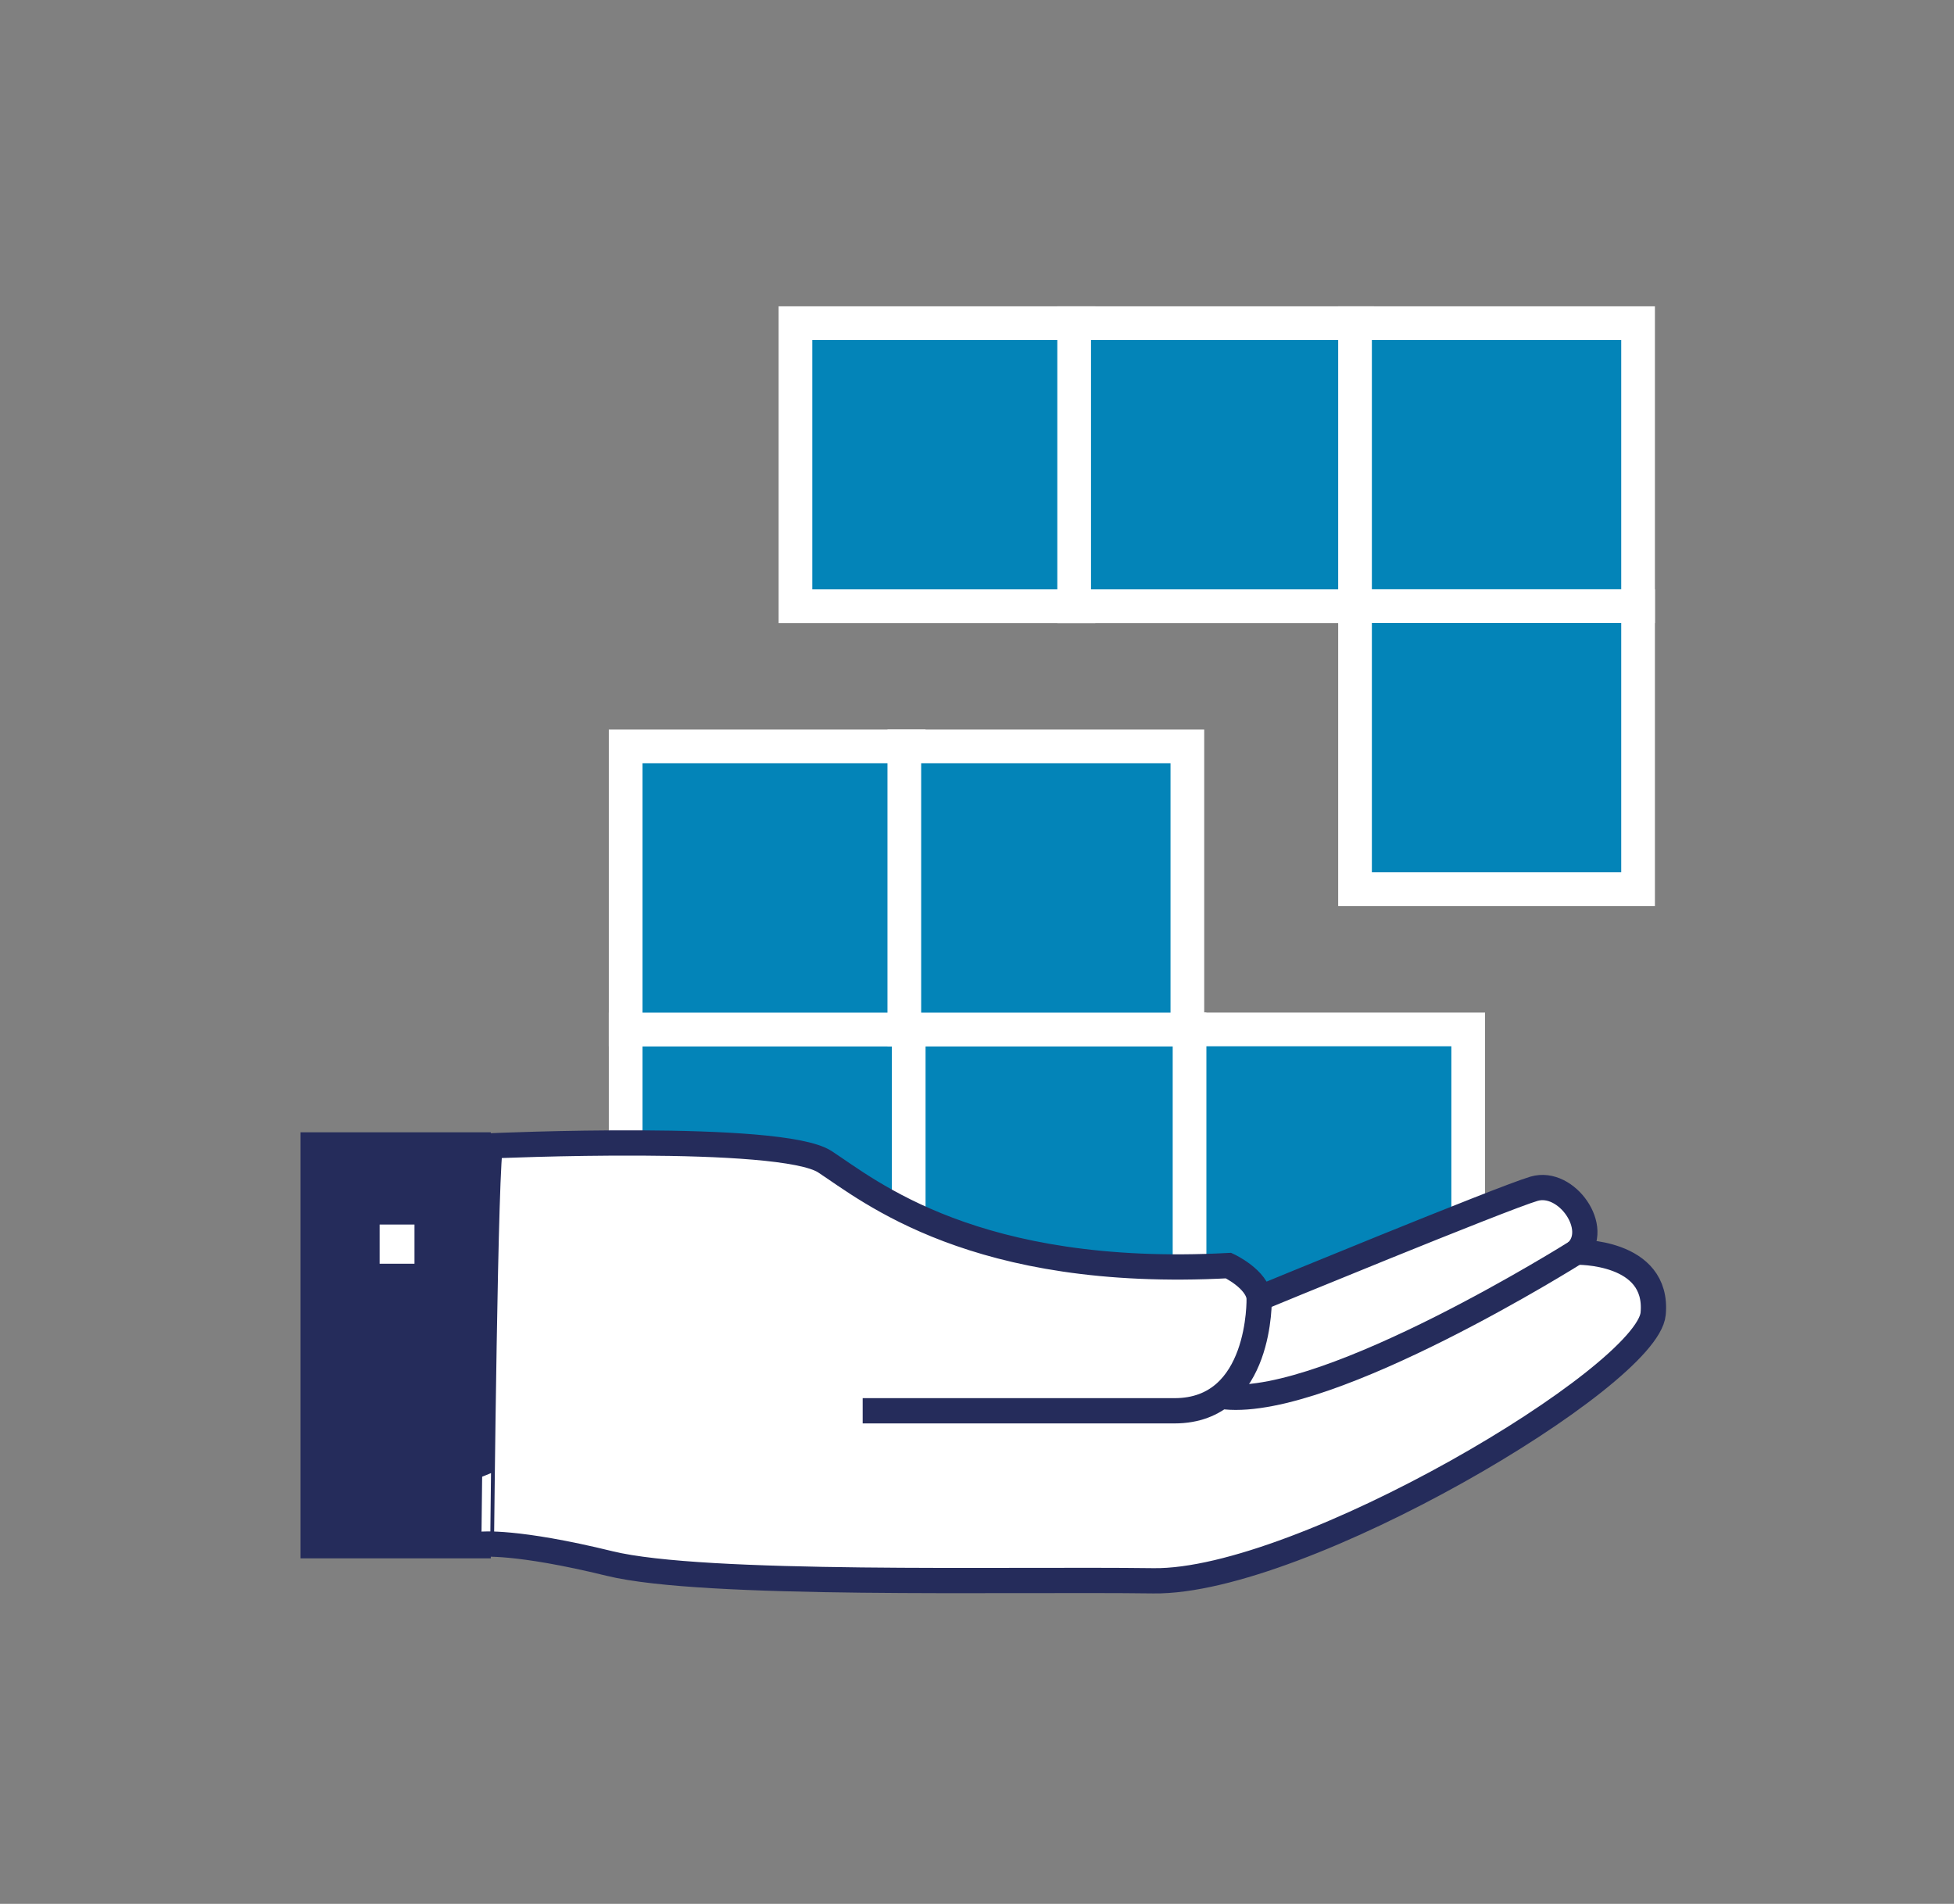
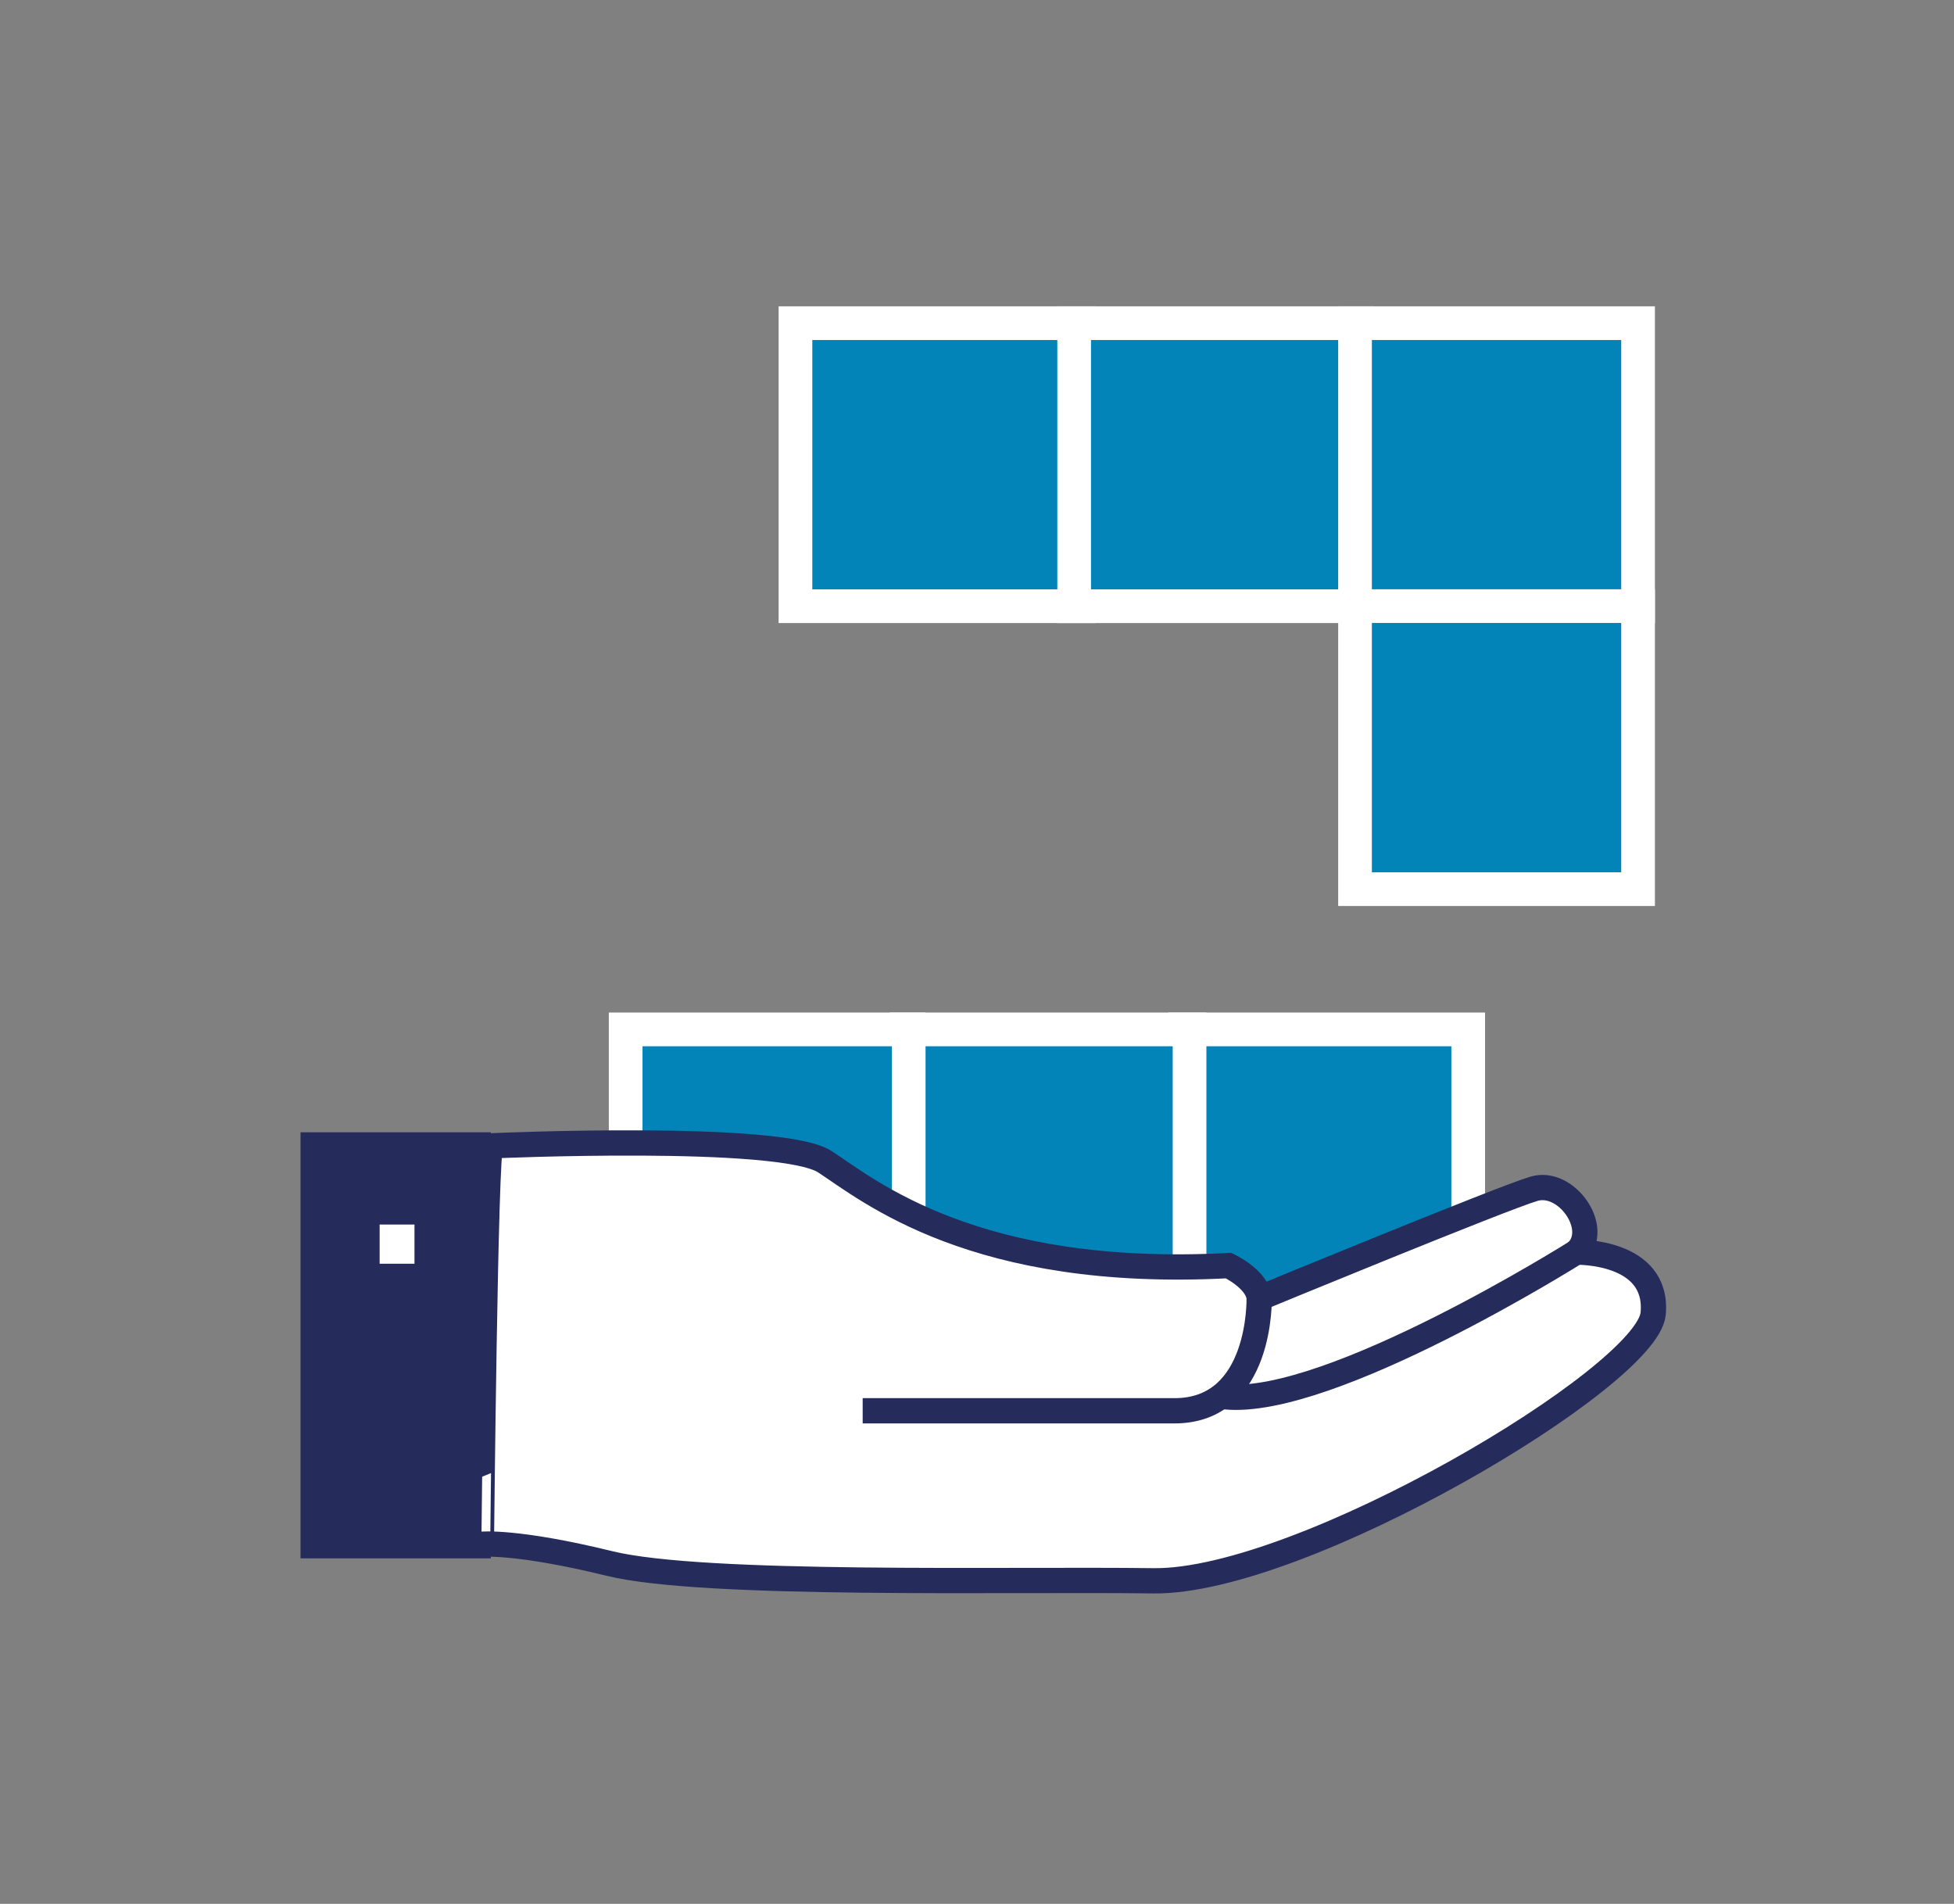
<svg xmlns="http://www.w3.org/2000/svg" version="1.1" id="Capa_1" x="0px" y="0px" viewBox="0 0 188.95 184.1" style="enable-background:new 0 0 188.95 184.1;" xml:space="preserve">
  <rect x="0" y="0" width="188.95" height="184.1" fill="#808080" stroke="none" />
  <style type="text/css">
	.st0{fill:#0384B8;stroke:#FFFFFF;stroke-width:3.258;stroke-miterlimit:10;}
	.st1{fill:#252C5B;}
	.st2{fill:#FFFFFF;stroke:#252C5B;stroke-width:2.443;stroke-miterlimit:10;}
	.st3{fill:none;stroke:#252C5B;stroke-width:2.443;stroke-miterlimit:10;}
	.st4{fill:#FFFFFF;}
</style>
  <g>
    <rect x="76.92" y="31.25" class="st0" width="27.37" height="27.37" />
    <rect x="103.87" y="31.25" class="st0" width="27.37" height="27.37" />
    <rect x="131.03" y="31.25" class="st0" width="27.37" height="27.37" />
    <rect x="131.03" y="58.61" class="st0" width="27.37" height="27.37" />
    <rect x="114.61" y="99.55" transform="matrix(-1 -1.224647e-16 1.224647e-16 -1 256.584 226.461)" class="st0" width="27.37" height="27.37" />
    <rect x="87.66" y="99.55" transform="matrix(-1 -1.224647e-16 1.224647e-16 -1 202.688 226.461)" class="st0" width="27.37" height="27.37" />
    <rect x="60.5" y="99.55" transform="matrix(-1 -1.224647e-16 1.224647e-16 -1 148.371 226.461)" class="st0" width="27.37" height="27.37" />
-     <rect x="60.5" y="72.18" transform="matrix(-1 -1.224647e-16 1.224647e-16 -1 148.371 171.723)" class="st0" width="27.37" height="27.37" />
-     <rect x="87.45" y="72.18" transform="matrix(-1 -1.224647e-16 1.224647e-16 -1 202.267 171.723)" class="st0" width="27.37" height="27.37" />
    <g>
      <g>
        <g>
          <rect x="29.06" y="109.49" class="st1" width="18.4" height="41.2" />
        </g>
        <path class="st2" d="M47.46,110.8c0,0,28.03-1.25,32.31,1.54c4.27,2.79,14.5,11.34,39.03,10.04c0,0,2.79,1.3,2.97,3.16     c0,0,23.42-9.66,26.57-10.59c3.16-0.93,6.5,3.9,4.09,6.13c0,0,7.99-0.19,7.43,5.95c-0.56,6.13-34.01,26.02-48.32,25.83     s-43.49,0.56-52.59-1.67c-9.11-2.23-12.4-1.86-12.4-1.86S46.93,110.8,47.46,110.8z" />
        <path class="st3" d="M121.76,125.53c0,0,0.28,10.89-8.18,10.89s-30.16,0-30.16,0" />
        <path class="st3" d="M152.43,121.07c0,0-23.76,14.98-33.93,14" />
        <rect x="36.71" y="118.41" class="st4" width="3.37" height="3.79" />
      </g>
    </g>
  </g>
</svg>